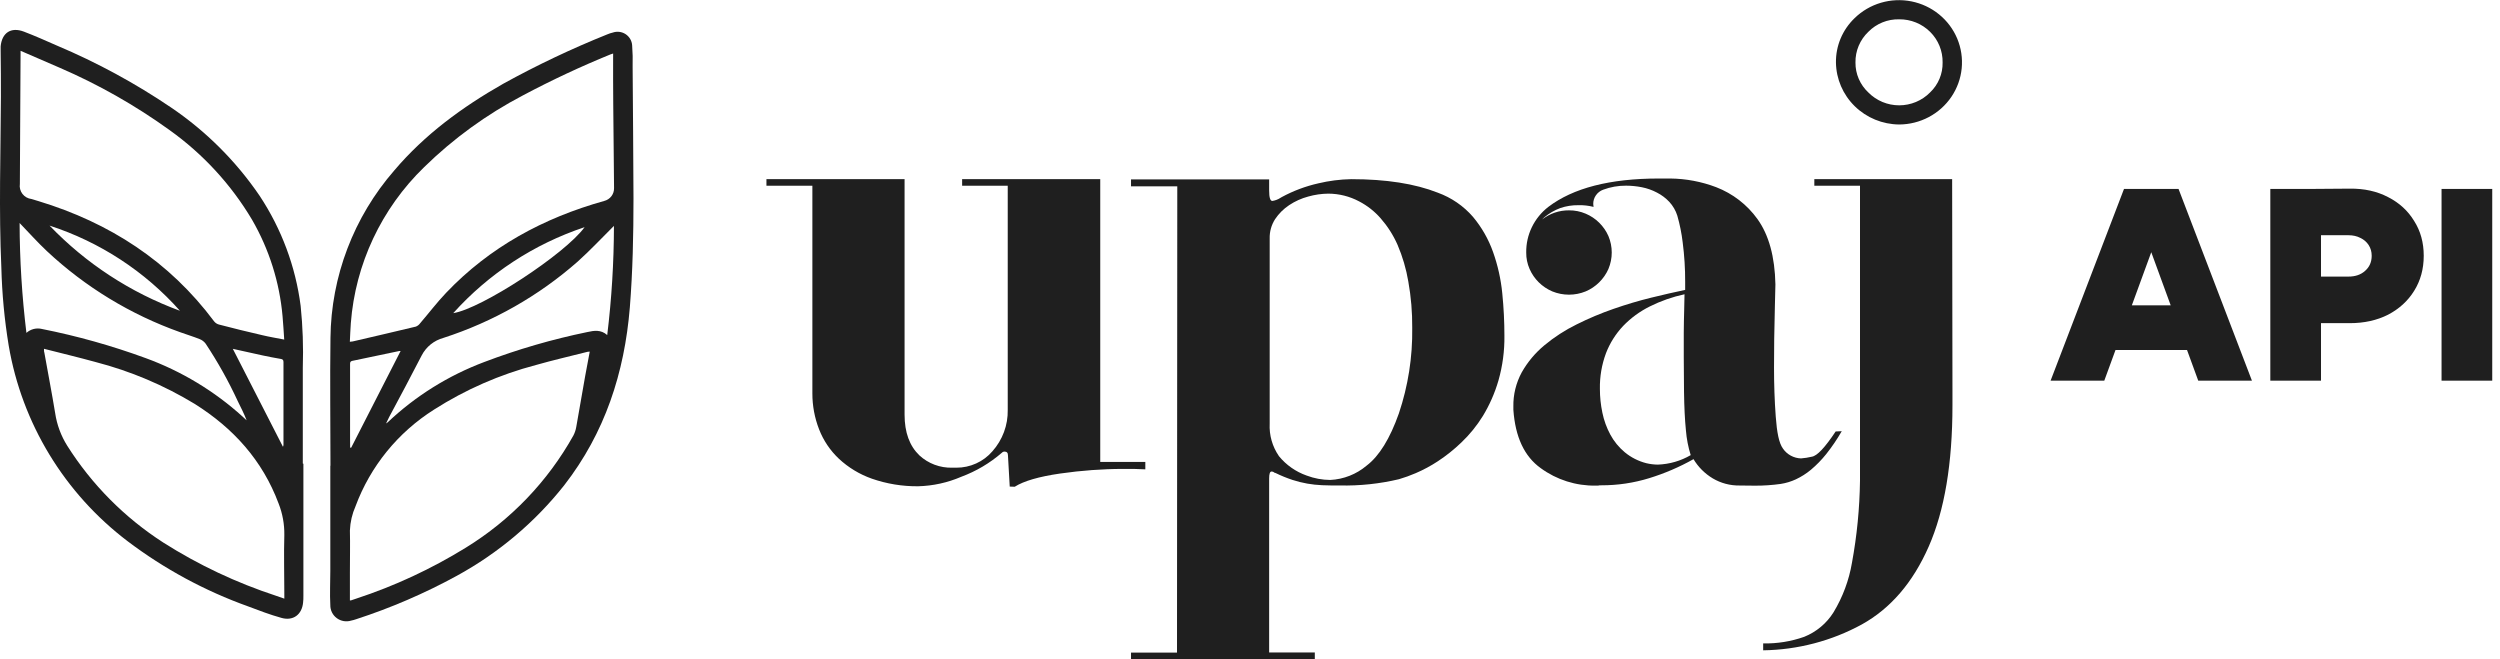
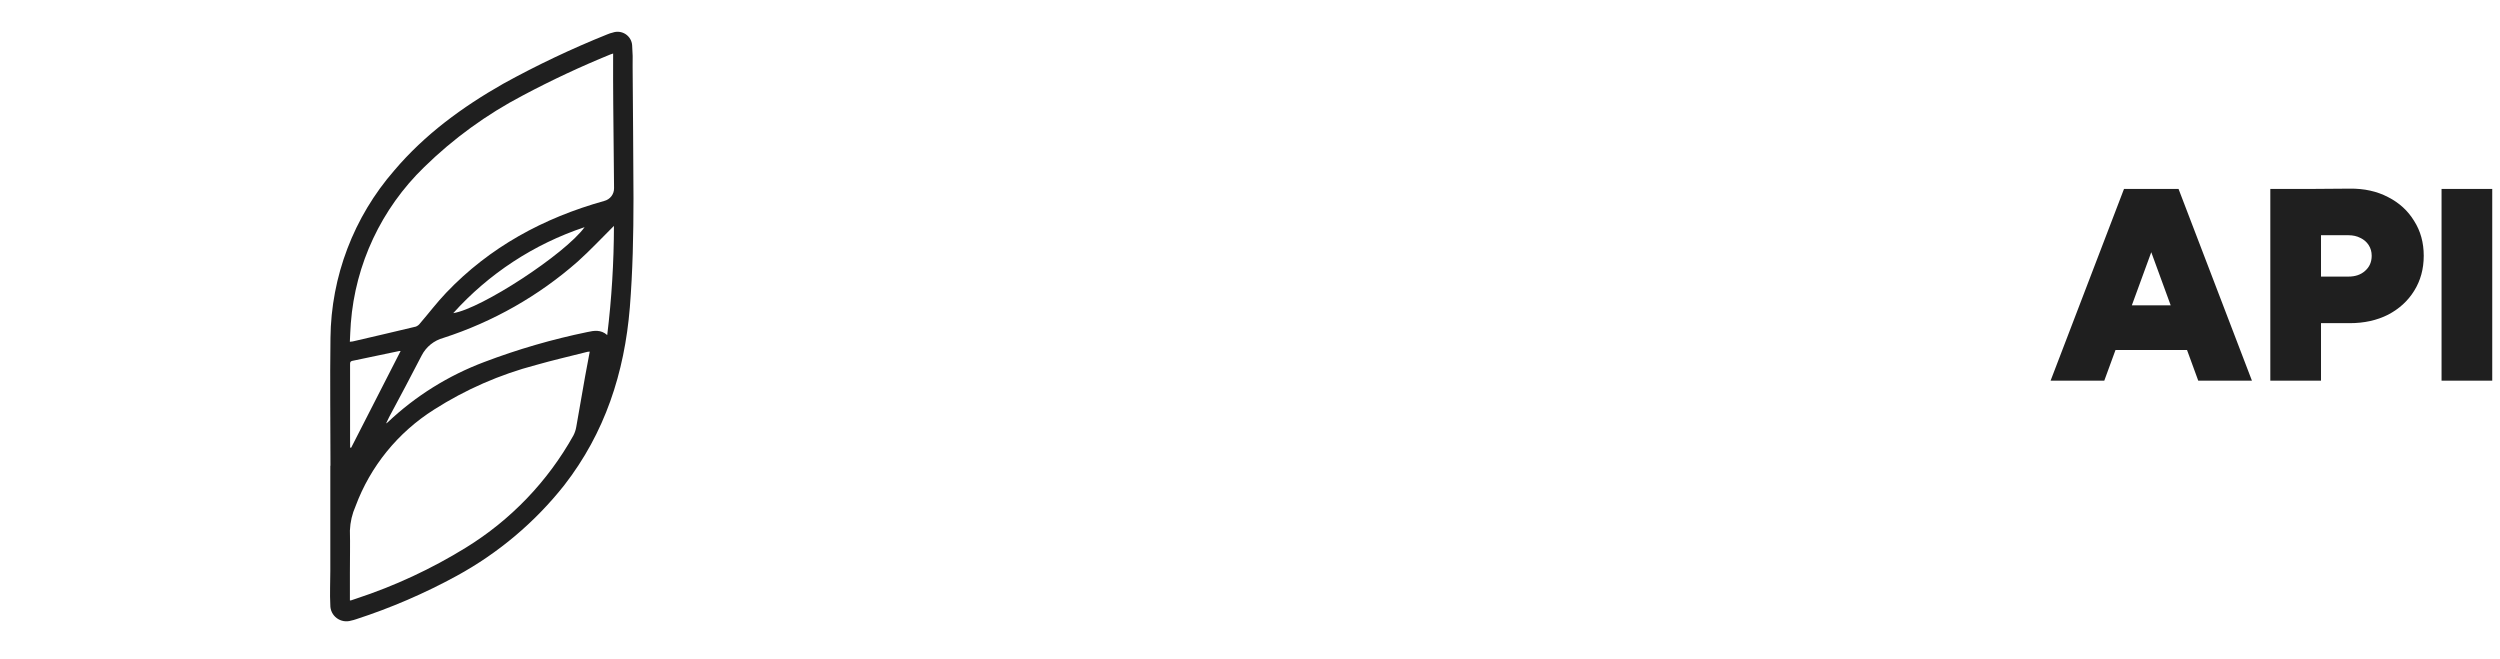
<svg xmlns="http://www.w3.org/2000/svg" width="182" height="48" viewBox="0 0 182 48" fill="none">
  <g clip-path="url(#clip0_2167_146)">
    <path d="M73.508 35.423L73.379 33.145C73.379 32.967 73.296 32.875 73.128 32.875C73.092 32.875 73.056 32.882 73.023 32.897C72.99 32.912 72.96 32.933 72.936 32.96C72.064 33.716 71.059 34.31 69.972 34.713C68.982 35.139 67.919 35.372 66.839 35.4C65.693 35.411 64.553 35.224 63.472 34.848C62.578 34.533 61.761 34.038 61.071 33.396C60.436 32.797 59.944 32.066 59.63 31.257C59.305 30.423 59.139 29.536 59.141 28.643V13.522H55.797V13.043H65.853V30.187C65.853 31.474 66.213 32.463 66.933 33.153C67.579 33.749 68.437 34.071 69.322 34.048H69.62C70.118 34.05 70.611 33.945 71.064 33.739C71.518 33.534 71.92 33.234 72.243 32.859C72.988 32.024 73.387 30.944 73.363 29.832V13.522H70.043V13.043H80.098V33.628H83.38V34.168L82.542 34.137H81.727C80.995 34.137 80.247 34.168 79.495 34.222C78.743 34.276 77.964 34.361 77.177 34.473C75.638 34.697 74.538 35.014 73.872 35.435L73.508 35.423Z" fill="#1F1F1F" />
    <path d="M95.718 48.011H82.338V47.509H85.686L85.706 13.564H82.338V13.062H92.394V13.858C92.394 14.387 92.472 14.63 92.629 14.63C92.84 14.596 93.041 14.519 93.22 14.402C93.252 14.377 93.288 14.356 93.326 14.34C94.157 13.891 95.048 13.557 95.973 13.348C96.757 13.161 97.559 13.058 98.365 13.043C100.905 13.043 103.008 13.371 104.673 14.028C105.666 14.389 106.548 14.995 107.234 15.788C107.871 16.55 108.365 17.417 108.695 18.348C109.039 19.317 109.264 20.323 109.365 21.345C109.47 22.395 109.521 23.418 109.521 24.434C109.536 25.538 109.39 26.638 109.087 27.701C108.825 28.605 108.445 29.473 107.955 30.28C107.519 30.987 106.992 31.636 106.389 32.211C105.861 32.719 105.287 33.178 104.673 33.581C104.164 33.916 103.625 34.205 103.064 34.446C102.668 34.617 102.261 34.764 101.846 34.886C100.437 35.221 98.989 35.374 97.539 35.342C97.057 35.342 96.627 35.342 96.247 35.323C95.886 35.308 95.526 35.269 95.17 35.207C94.804 35.142 94.442 35.052 94.089 34.937C93.668 34.797 93.257 34.629 92.86 34.435L92.777 34.411C92.721 34.357 92.645 34.326 92.566 34.327C92.452 34.327 92.394 34.496 92.394 34.828V47.501H95.718V48.011ZM96.842 34.941C97.817 34.892 98.748 34.525 99.489 33.898C100.405 33.203 101.188 31.936 101.838 30.098C102.512 28.093 102.84 25.99 102.81 23.878C102.82 22.741 102.725 21.607 102.524 20.488C102.37 19.572 102.107 18.678 101.741 17.823C101.432 17.122 101.018 16.471 100.511 15.893C100.072 15.389 99.541 14.971 98.945 14.661C98.255 14.293 97.485 14.1 96.701 14.097C96.205 14.102 95.713 14.174 95.237 14.309C94.743 14.441 94.274 14.653 93.85 14.935C93.443 15.206 93.094 15.553 92.824 15.958C92.557 16.376 92.421 16.862 92.433 17.356V30.84C92.39 31.682 92.628 32.514 93.11 33.211C93.637 33.854 94.333 34.342 95.123 34.62C95.672 34.828 96.254 34.937 96.842 34.941V34.941Z" fill="#1F1F1F" />
-     <path d="M126.642 35.345C125.953 35.356 125.275 35.175 124.685 34.824C124.109 34.478 123.629 33.998 123.287 33.426C122.268 34.001 121.188 34.464 120.068 34.809C118.941 35.157 117.767 35.333 116.587 35.33H116.458L116.332 35.353H116.183C114.737 35.378 113.323 34.93 112.162 34.079C110.974 33.229 110.311 31.814 110.173 29.831V29.6C110.157 28.73 110.368 27.872 110.784 27.105C111.206 26.359 111.762 25.695 112.424 25.144C113.143 24.545 113.932 24.033 114.774 23.619C115.647 23.183 116.548 22.803 117.472 22.483C118.396 22.163 119.312 21.889 120.213 21.669C121.113 21.448 121.944 21.259 122.68 21.105V20.522C122.684 19.561 122.624 18.602 122.5 17.649C122.422 16.99 122.291 16.338 122.108 15.699C121.99 15.326 121.791 14.983 121.525 14.695C121.266 14.42 120.962 14.191 120.624 14.019C120.282 13.839 119.915 13.709 119.535 13.633C119.155 13.557 118.768 13.518 118.38 13.517C117.809 13.512 117.242 13.612 116.708 13.811C116.494 13.89 116.31 14.033 116.181 14.22C116.052 14.406 115.984 14.628 115.988 14.853L116.011 15.062C115.652 14.97 115.282 14.928 114.911 14.938C114.461 14.931 114.013 15.002 113.587 15.147C113.167 15.304 112.777 15.53 112.432 15.815L112.264 15.981C112.819 15.543 113.51 15.307 114.222 15.313C114.64 15.309 115.055 15.392 115.439 15.556C115.806 15.711 116.14 15.934 116.422 16.213C116.705 16.492 116.932 16.82 117.092 17.182C117.252 17.562 117.335 17.971 117.335 18.383C117.335 18.795 117.252 19.203 117.092 19.584C116.932 19.945 116.705 20.273 116.422 20.553C116.14 20.833 115.807 21.057 115.439 21.213C115.053 21.371 114.64 21.452 114.222 21.452C113.804 21.452 113.39 21.371 113.004 21.213C112.264 20.896 111.674 20.314 111.355 19.584C111.188 19.205 111.104 18.796 111.109 18.383C111.1 17.744 111.24 17.113 111.52 16.537C111.799 15.961 112.209 15.456 112.718 15.062C114.527 13.687 117.202 12.999 120.741 12.996H121.611C122.748 13.01 123.874 13.223 124.935 13.626C126.144 14.092 127.188 14.898 127.939 15.942C128.771 17.098 129.209 18.685 129.25 20.703L129.211 22.31C129.167 23.993 129.146 25.475 129.149 26.754C129.149 27.982 129.188 29.171 129.274 30.326C129.36 31.48 129.505 32.256 129.802 32.662C129.949 32.874 130.144 33.049 130.372 33.172C130.6 33.296 130.854 33.364 131.114 33.372C131.378 33.352 131.64 33.31 131.897 33.249C132.289 33.191 132.857 32.581 133.636 31.411L134.079 31.391C133.745 31.975 133.366 32.532 132.947 33.059C132.615 33.474 132.243 33.856 131.835 34.199C131.5 34.477 131.13 34.712 130.734 34.898C130.385 35.059 130.015 35.171 129.634 35.23C129.017 35.316 128.394 35.359 127.77 35.357L126.642 35.345ZM120.694 33.824C121.537 33.793 122.358 33.556 123.083 33.133C122.901 32.546 122.784 31.941 122.735 31.33C122.656 30.557 122.613 29.642 122.597 28.542L122.578 26.016C122.578 25.391 122.578 24.792 122.578 24.221C122.578 23.649 122.597 23.086 122.609 22.53L122.633 21.422C121.755 21.612 120.905 21.91 120.103 22.31C119.379 22.67 118.723 23.15 118.165 23.73C117.622 24.305 117.198 24.978 116.916 25.711C116.606 26.544 116.456 27.427 116.473 28.314C116.472 28.895 116.533 29.475 116.653 30.044C116.767 30.602 116.962 31.14 117.233 31.642C117.497 32.131 117.853 32.566 118.282 32.924C118.738 33.301 119.273 33.573 119.849 33.72C120.126 33.786 120.409 33.821 120.694 33.824V33.824Z" fill="#1F1F1F" />
-     <path d="M128.359 46.841C129.375 46.861 130.386 46.699 131.343 46.362C132.231 46.006 132.98 45.38 133.481 44.575C134.153 43.464 134.608 42.239 134.824 40.964C135.186 38.996 135.381 37.002 135.408 35.002V13.522H132.083V13.043H142.116L142.139 28.426V29.515C142.139 33.742 141.563 37.166 140.412 39.786C139.261 42.407 137.635 44.299 135.533 45.463C133.335 46.662 130.871 47.307 128.359 47.343V46.841Z" fill="#1F1F1F" />
-     <path d="M138.262 9.063C137.048 9.054 135.886 8.576 135.025 7.732C134.164 6.888 133.673 5.746 133.657 4.549C133.649 3.948 133.766 3.352 133.999 2.797C134.233 2.242 134.579 1.74 135.015 1.321C135.551 0.798 136.208 0.414 136.929 0.201C137.651 -0.011 138.414 -0.046 139.152 0.101C139.89 0.248 140.58 0.572 141.161 1.044C141.743 1.516 142.197 2.122 142.485 2.808C142.772 3.494 142.884 4.24 142.811 4.979C142.738 5.717 142.481 6.427 142.064 7.045C141.646 7.663 141.081 8.171 140.418 8.522C139.755 8.874 139.014 9.06 138.262 9.063V9.063ZM138.262 1.406C137.844 1.396 137.43 1.472 137.044 1.628C136.658 1.785 136.308 2.018 136.018 2.313C135.714 2.602 135.474 2.95 135.312 3.334C135.15 3.719 135.071 4.132 135.078 4.549C135.073 4.957 135.154 5.362 135.316 5.738C135.478 6.115 135.717 6.454 136.018 6.734C136.31 7.03 136.659 7.264 137.044 7.425C137.429 7.585 137.843 7.668 138.262 7.668C138.68 7.668 139.094 7.585 139.479 7.425C139.865 7.264 140.213 7.03 140.505 6.734C140.803 6.452 141.038 6.112 141.195 5.736C141.353 5.36 141.43 4.956 141.422 4.549C141.429 4.136 141.352 3.727 141.197 3.344C141.041 2.961 140.809 2.613 140.514 2.32C140.22 2.027 139.868 1.795 139.482 1.638C139.095 1.481 138.68 1.402 138.262 1.406V1.406Z" fill="#1F1F1F" />
  </g>
-   <path d="M22.087 33.762V43.377C22.087 43.54 22.087 43.706 22.064 43.873C21.981 44.733 21.352 45.222 20.5 44.985C19.648 44.749 18.866 44.447 18.061 44.144C14.913 43.015 11.958 41.417 9.296 39.405C4.692 35.914 1.596 30.821 0.633 25.155C0.324 23.277 0.146 21.38 0.098 19.478C-0.09 15.335 0.047 11.193 0.066 7.05C0.066 5.934 0.066 4.822 0.047 3.705C0.047 3.597 0.047 3.485 0.047 3.376C0.141 2.384 0.801 1.946 1.74 2.303C2.553 2.613 3.35 2.969 4.144 3.318C7.058 4.547 9.843 6.058 12.459 7.829C14.996 9.549 17.181 11.729 18.901 14.254C20.499 16.668 21.52 19.412 21.888 22.276C22.041 23.769 22.093 25.271 22.044 26.771C22.044 29.096 22.044 31.422 22.044 33.747L22.087 33.762ZM1.497 3.698V3.915C1.482 7.072 1.465 10.23 1.446 13.39C1.427 13.517 1.434 13.646 1.465 13.77C1.497 13.894 1.554 14.011 1.632 14.113C1.71 14.215 1.807 14.301 1.919 14.365C2.031 14.429 2.155 14.47 2.283 14.486L2.791 14.638C7.986 16.215 12.322 19.024 15.582 23.388C15.67 23.503 15.794 23.586 15.934 23.625C16.976 23.898 18.028 24.157 19.089 24.4C19.601 24.524 20.121 24.609 20.691 24.721C20.648 24.121 20.621 23.559 20.57 23.024C20.353 20.547 19.593 18.147 18.346 15.99C16.821 13.428 14.776 11.207 12.341 9.468C9.854 7.675 7.177 6.156 4.359 4.938C3.424 4.531 2.478 4.128 1.497 3.698ZM3.202 25.399C3.202 25.551 3.202 25.62 3.233 25.694C3.491 27.151 3.776 28.604 4.015 30.069C4.14 30.914 4.439 31.724 4.894 32.449C6.68 35.275 9.067 37.681 11.888 39.498C14.45 41.125 17.208 42.426 20.097 43.373L20.699 43.582V43.276C20.699 41.831 20.656 40.385 20.699 38.94C20.71 38.158 20.568 37.382 20.281 36.653C19.108 33.514 16.989 31.17 14.167 29.399C11.932 28.043 9.509 27.019 6.974 26.36C5.707 26.012 4.476 25.717 3.202 25.392V25.399ZM1.427 16.242C1.434 18.913 1.6 21.581 1.923 24.233C2.074 24.097 2.256 24 2.454 23.95C2.652 23.901 2.859 23.901 3.057 23.95C5.621 24.46 8.141 25.168 10.594 26.066C13.206 27.019 15.607 28.467 17.662 30.329L17.955 30.6C17.771 30.12 17.541 29.674 17.318 29.221C16.644 27.763 15.86 26.359 14.972 25.02C14.861 24.87 14.709 24.754 14.534 24.686C14.069 24.5 13.588 24.357 13.119 24.186C9.507 22.902 6.203 20.892 3.413 18.28C2.732 17.641 2.107 16.94 1.427 16.234V16.242ZM16.954 25.403L20.601 32.53C20.625 32.441 20.637 32.422 20.637 32.406C20.637 30.391 20.637 28.374 20.637 26.357C20.637 26.206 20.582 26.151 20.433 26.128C19.995 26.054 19.558 25.969 19.124 25.876C18.404 25.717 17.685 25.555 16.954 25.396V25.403ZM3.608 16.424C6.254 19.182 9.5 21.302 13.1 22.625C10.55 19.756 7.273 17.616 3.608 16.424V16.424Z" fill="#1F1F1F" />
  <path d="M24.058 33.906C24.058 30.806 24.015 27.706 24.058 24.605C24.103 20.124 25.749 15.803 28.702 12.41C30.927 9.786 33.659 7.79 36.634 6.097C39.09 4.742 41.628 3.538 44.233 2.493C44.353 2.442 44.478 2.402 44.605 2.373C44.76 2.318 44.925 2.301 45.088 2.32C45.252 2.34 45.408 2.397 45.545 2.487C45.682 2.577 45.796 2.697 45.879 2.838C45.961 2.978 46.01 3.136 46.02 3.299C46.059 3.815 46.071 4.332 46.055 4.849C46.079 8.046 46.106 11.239 46.118 14.437C46.118 17.087 46.063 19.738 45.852 22.385C45.461 27.144 44.038 31.515 41.071 35.332C38.938 38.027 36.279 40.267 33.253 41.92C30.912 43.199 28.455 44.258 25.915 45.083C25.801 45.122 25.685 45.155 25.567 45.179C25.39 45.234 25.202 45.246 25.019 45.215C24.836 45.183 24.663 45.109 24.515 44.999C24.366 44.889 24.247 44.745 24.165 44.579C24.084 44.414 24.043 44.232 24.047 44.048C24.003 43.222 24.047 42.393 24.047 41.564V33.906H24.058ZM44.636 3.896L44.449 3.958C42.269 4.846 40.137 5.845 38.061 6.949C35.423 8.33 33.003 10.088 30.88 12.166C27.767 15.185 25.869 19.223 25.54 23.528C25.505 23.974 25.493 24.419 25.469 24.881C25.539 24.877 25.608 24.87 25.677 24.857C27.213 24.501 28.745 24.144 30.278 23.776C30.404 23.725 30.513 23.639 30.59 23.528C31.224 22.792 31.81 22.017 32.479 21.315C35.657 17.982 39.562 15.867 43.983 14.63C44.194 14.578 44.38 14.456 44.511 14.285C44.641 14.114 44.709 13.903 44.703 13.689C44.683 11.654 44.66 9.619 44.644 7.581C44.628 6.368 44.636 5.136 44.636 3.896ZM42.932 25.597C42.818 25.597 42.752 25.617 42.689 25.632C41.466 25.942 40.238 26.225 39.026 26.57C36.395 27.261 33.888 28.357 31.599 29.818C28.969 31.479 26.961 33.95 25.884 36.851C25.637 37.409 25.498 38.007 25.473 38.615C25.497 39.634 25.473 40.657 25.473 41.68C25.473 42.354 25.473 43.032 25.473 43.711H25.544L25.935 43.579C28.737 42.658 31.419 41.41 33.925 39.862C37.191 37.849 39.882 35.041 41.743 31.705C41.844 31.51 41.914 31.301 41.951 31.085C42.173 29.849 42.385 28.605 42.603 27.364C42.713 26.795 42.822 26.218 42.932 25.605V25.597ZM44.695 16.444C43.807 17.324 42.971 18.223 42.056 19.044C39.218 21.541 35.891 23.431 32.283 24.598C31.945 24.69 31.629 24.851 31.356 25.07C31.084 25.29 30.86 25.563 30.7 25.873C29.918 27.38 29.136 28.872 28.327 30.368C28.257 30.503 28.194 30.643 28.104 30.829C28.175 30.779 28.202 30.767 28.221 30.748C30.247 28.831 32.64 27.337 35.258 26.353C37.693 25.429 40.199 24.701 42.752 24.175C43.256 24.063 43.741 23.985 44.206 24.392C44.527 21.757 44.69 19.106 44.695 16.452V16.444ZM25.489 32.589H25.567C26.763 30.245 27.962 27.901 29.164 25.555C29.13 25.551 29.096 25.551 29.062 25.555C27.928 25.791 26.795 26.035 25.661 26.268C25.477 26.307 25.485 26.407 25.485 26.547C25.485 28.34 25.485 30.134 25.485 31.93L25.489 32.589ZM32.987 22.799C35.031 22.485 41.138 18.498 42.56 16.537C38.873 17.766 35.573 19.927 32.987 22.807V22.799Z" fill="#1F1F1F" />
  <path d="M160.033 27.715L154.927 13.753H158.597L163.942 27.715H160.033ZM149.282 27.715L154.628 13.753H158.298L153.191 27.715H149.282ZM151.795 25.481V22.23H161.449V25.481H151.795ZM168.45 23.526V20.136H170.963C171.469 20.136 171.874 19.996 172.18 19.717C172.499 19.438 172.659 19.072 172.659 18.62C172.659 18.327 172.586 18.068 172.439 17.842C172.293 17.616 172.094 17.443 171.841 17.323C171.588 17.19 171.296 17.124 170.963 17.124H168.45V13.753L171.063 13.733C172.113 13.72 173.044 13.926 173.855 14.351C174.666 14.764 175.298 15.342 175.75 16.087C176.216 16.818 176.448 17.662 176.448 18.62C176.448 19.577 176.216 20.428 175.75 21.173C175.298 21.904 174.666 22.483 173.855 22.908C173.044 23.32 172.113 23.526 171.063 23.526H168.45ZM165.279 27.715V13.753H168.969V27.715H165.279ZM177.745 27.715V13.753H181.435V27.715H177.745Z" fill="#1F1F1F" />
  <defs>
    <clipPath id="clip0_2167_146">
-       <rect width="88.73" height="48" fill="white" transform="translate(54.119)" />
-     </clipPath>
+       </clipPath>
  </defs>
</svg>